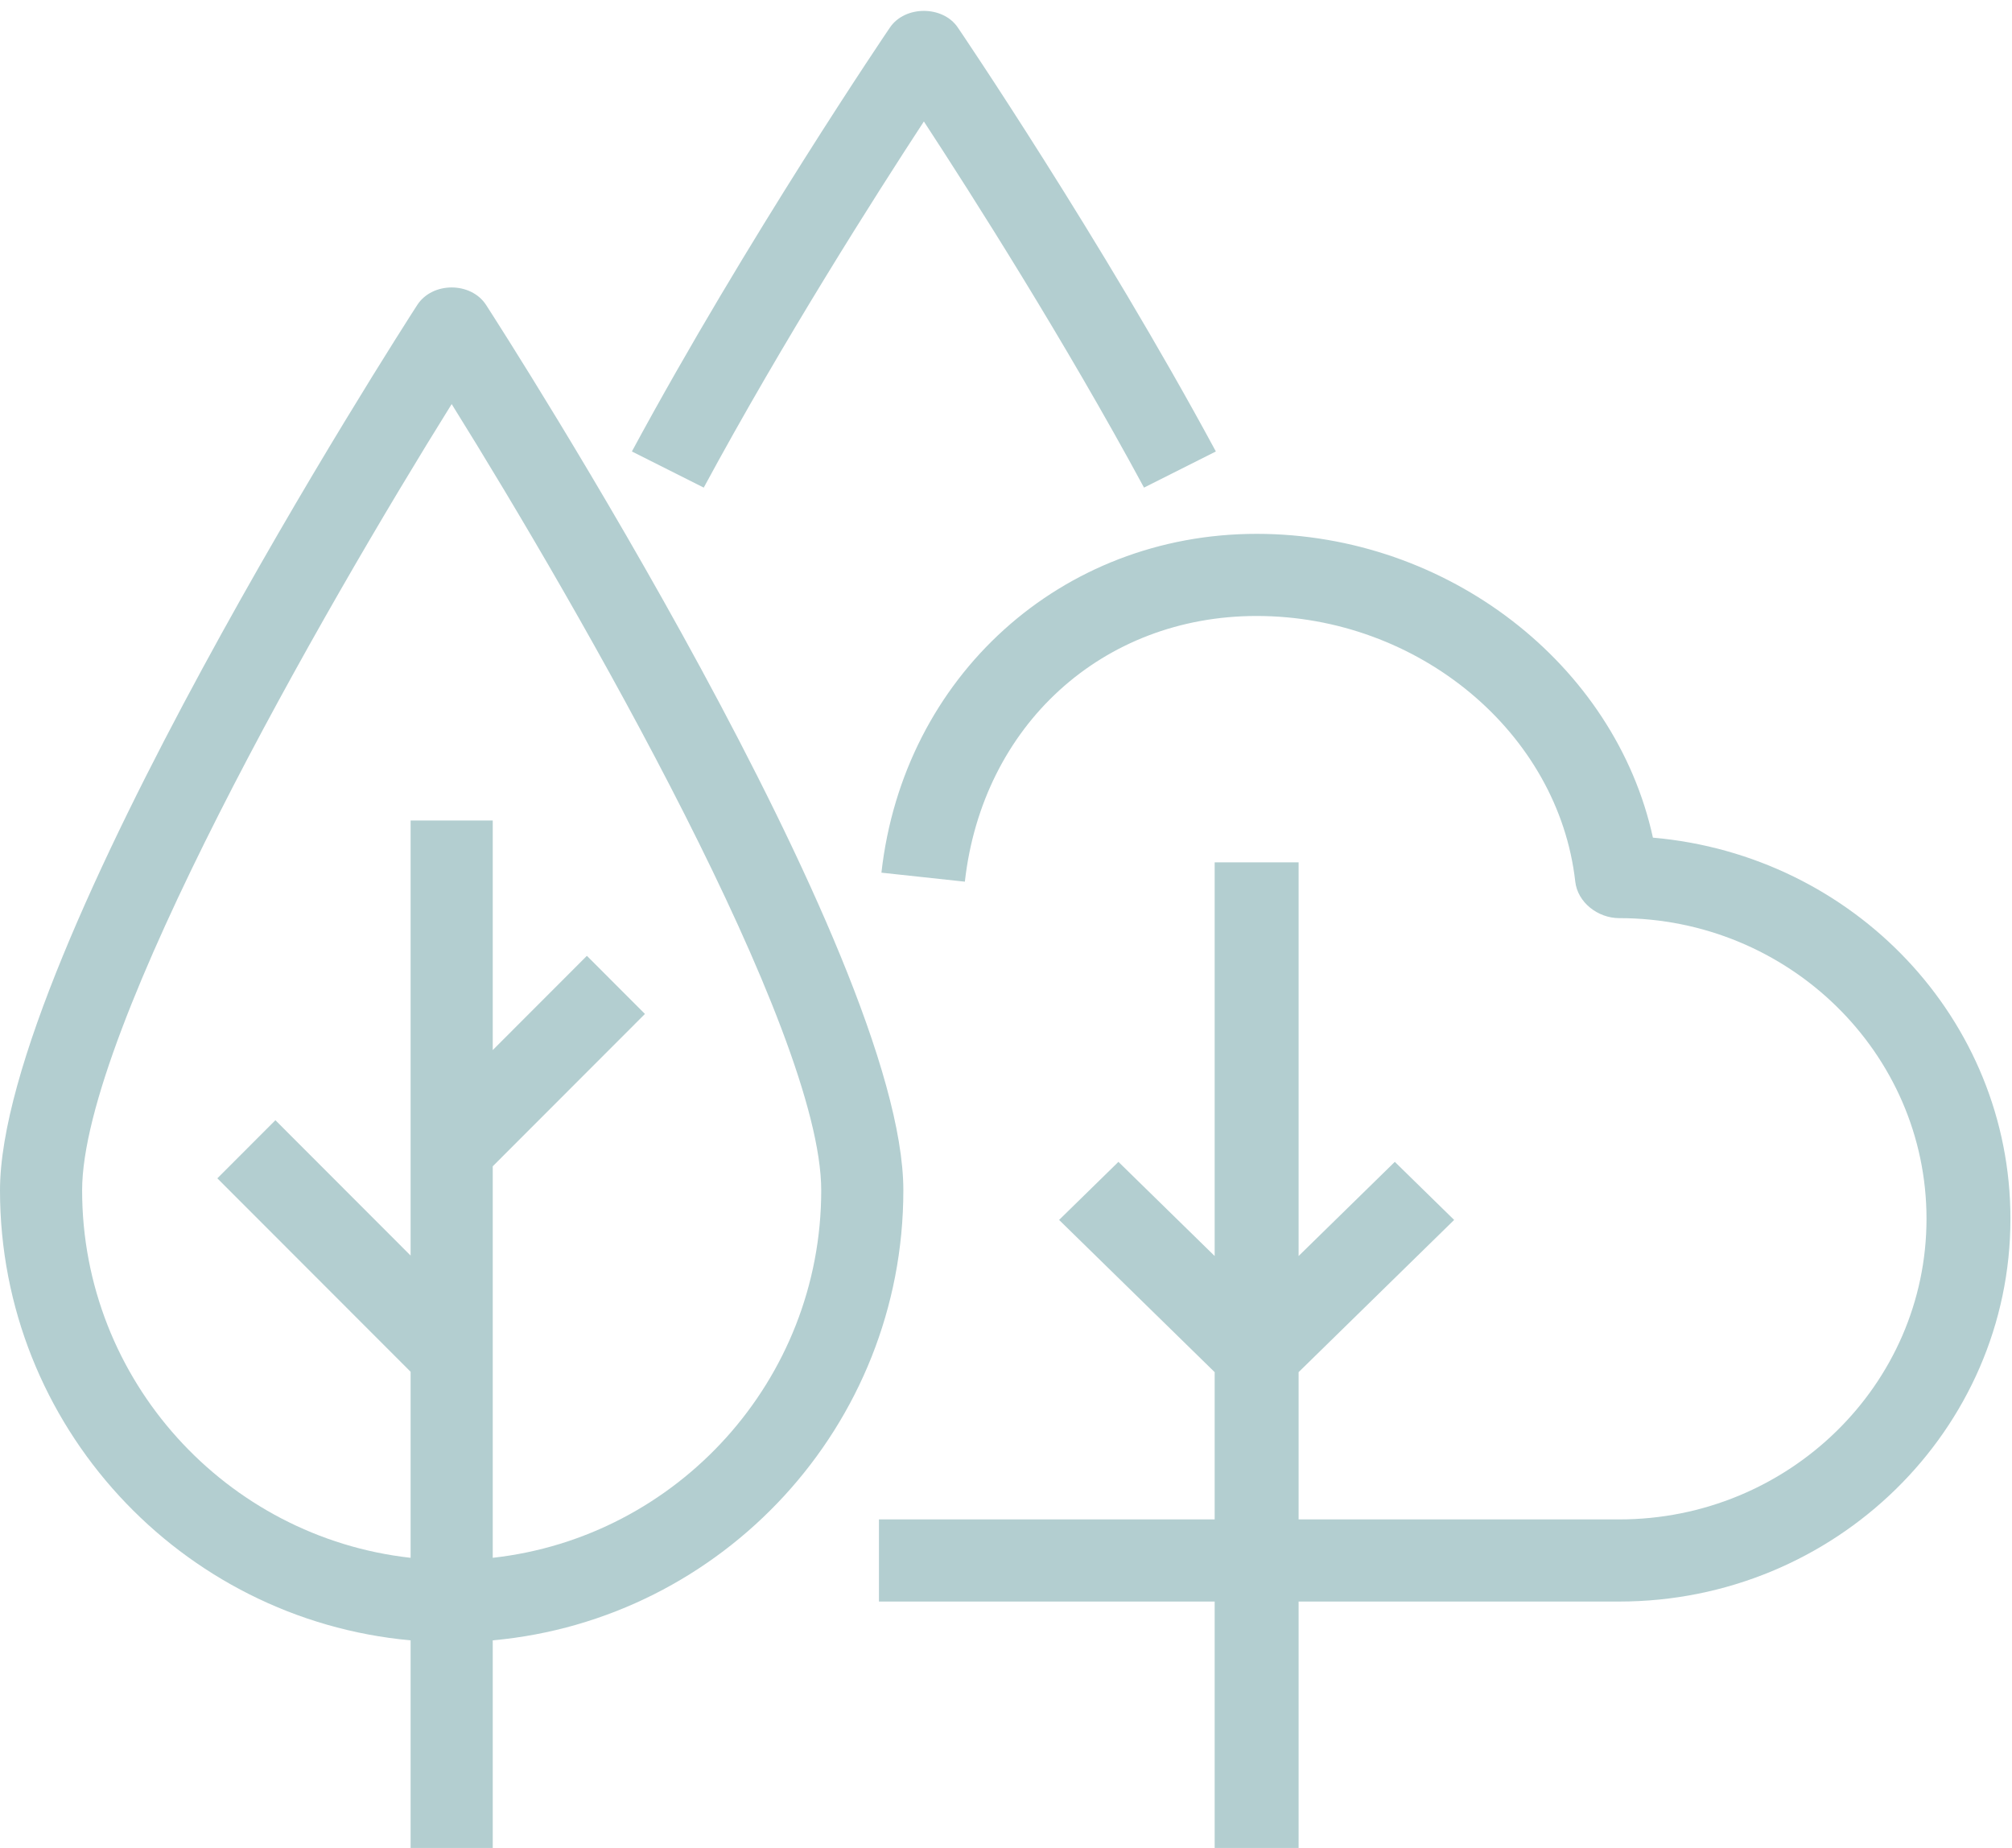
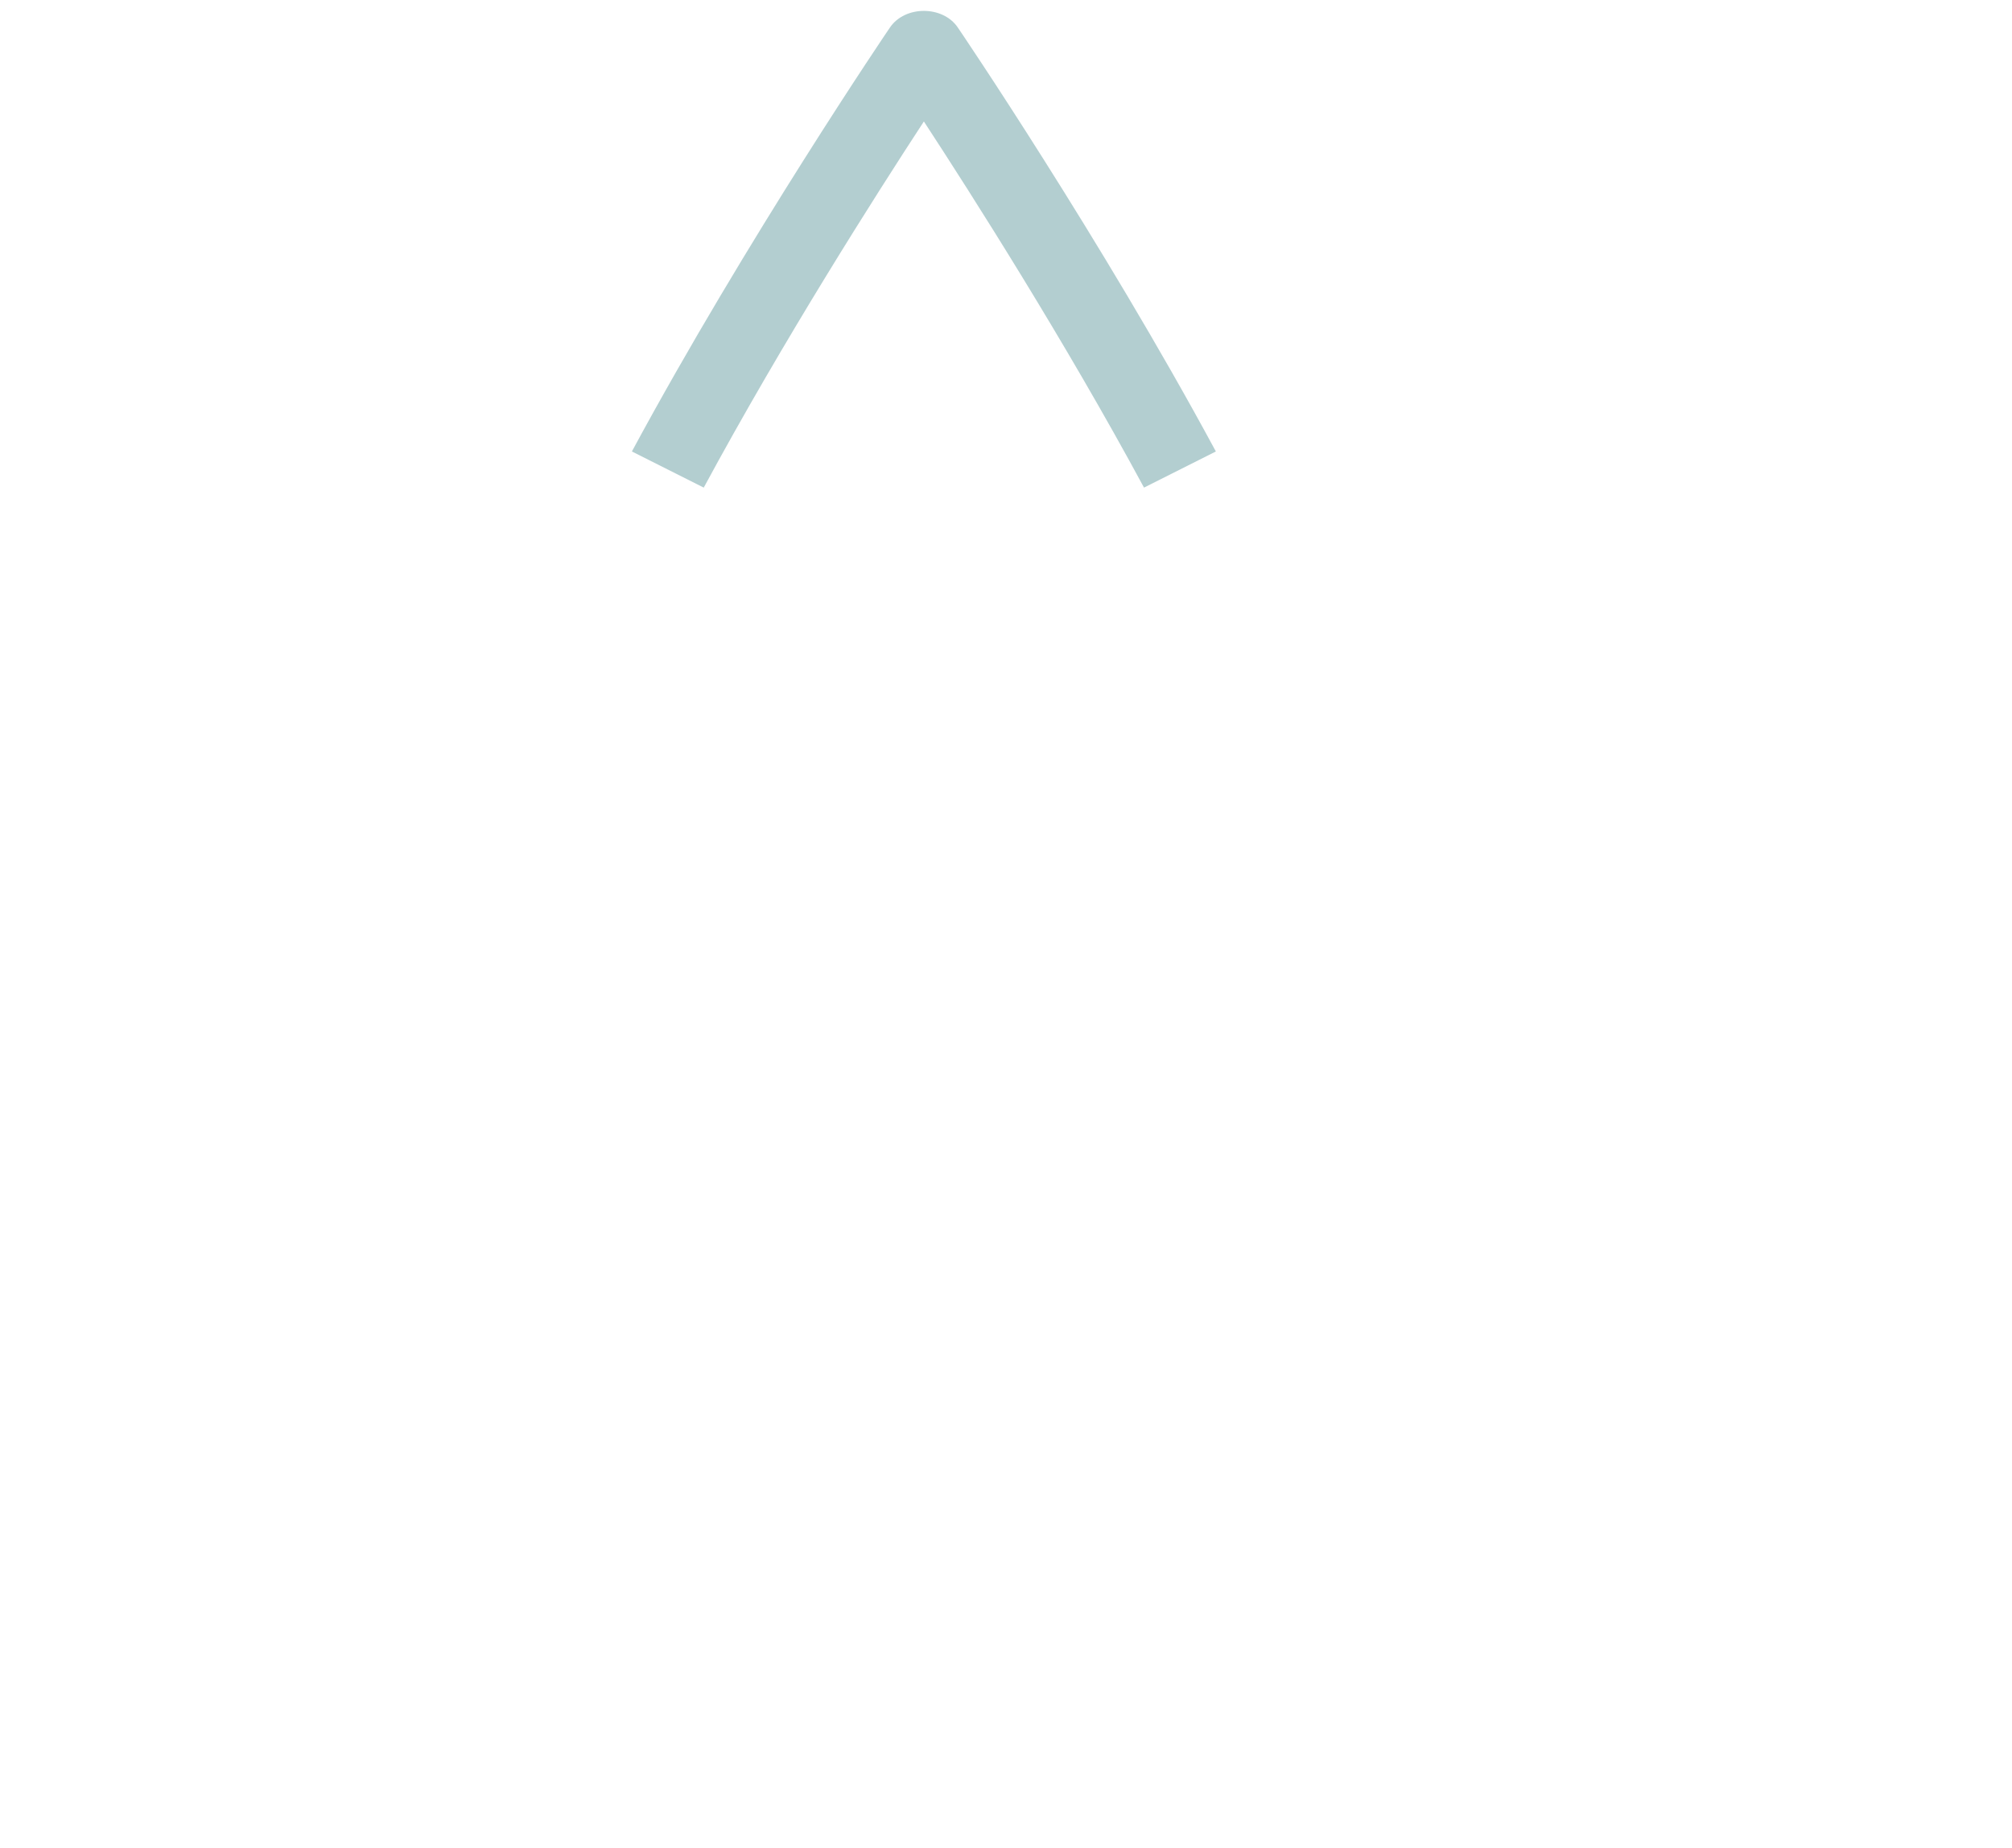
<svg xmlns="http://www.w3.org/2000/svg" width="49px" height="45px" viewBox="0 0 49 45" version="1.1">
  <title>Group 28</title>
  <desc>Created with Sketch.</desc>
  <defs />
  <g id="desktop-home-detail" stroke="none" stroke-width="1" fill="none" fill-rule="evenodd" transform="translate(-273, -707)">
    <g id="Group-42" transform="translate(57, 250)" fill="#B3CED0">
      <g id="Group-41" transform="translate(0, 5)">
        <g id="info-card">
          <g id="Group-32" transform="translate(192, 452)">
            <g id="Group-28" transform="translate(24, 0)">
-               <path d="M12,37.935 L12,28.401 L15.707,24.691 L14.293,23.276 L12,25.571 L12,19.98 L10,19.98 L10,30.575 L6.707,27.279 L5.293,28.694 L10,33.405 L10,37.935 C5.507,37.435 2,33.615 2,28.987 C2,25.084 7.878,14.849 11,9.84 C14.122,14.848 20,25.083 20,28.987 C20,33.615 16.493,37.435 12,37.935 M22,28.987 C22,23.231 12.255,8.071 11.84,7.429 C11.472,6.857 10.528,6.857 10.16,7.429 C9.745,8.071 0,23.231 0,28.987 C0,34.72 4.402,39.438 10,39.945 L10,45 L12,45 L12,39.945 C17.598,39.438 22,34.72 22,28.987" id="Fill-1" />
-               <path d="M40.255,20.398 C39.336,16.187 35.264,13 30.604,13 C25.847,13 22.004,16.47 21.466,21.251 L23.498,21.47 C23.927,17.661 26.849,15 30.604,15 C34.547,15 37.956,17.842 38.364,21.47 C38.422,21.977 38.915,22.358 39.435,22.358 C43.561,22.358 46.918,25.642 46.918,29.679 C46.918,33.716 43.561,37 39.435,37 L31.626,37 L31.626,33.414 L35.414,29.707 L33.969,28.293 L31.626,30.586 L31.626,21 L29.582,21 L29.582,30.586 L27.238,28.293 L25.793,29.707 L29.582,33.414 L29.582,37 L21.406,37 L21.406,39 L29.582,39 L29.582,45 L31.626,45 L31.626,39 L39.435,39 C44.688,39 48.962,34.818 48.962,29.679 C48.962,24.825 45.151,20.825 40.255,20.398" id="Fill-3" />
              <path d="M22.5,2.958 C23.682,4.765 25.928,8.295 27.861,11.874 L29.611,10.994 C26.807,5.799 23.36,0.718 23.325,0.668 C22.96,0.131 22.04,0.131 21.675,0.668 C21.64,0.718 18.193,5.799 15.389,10.994 L17.139,11.874 C19.072,8.295 21.318,4.765 22.5,2.958" id="Fill-6" />
            </g>
          </g>
        </g>
      </g>
    </g>
  </g>
</svg>